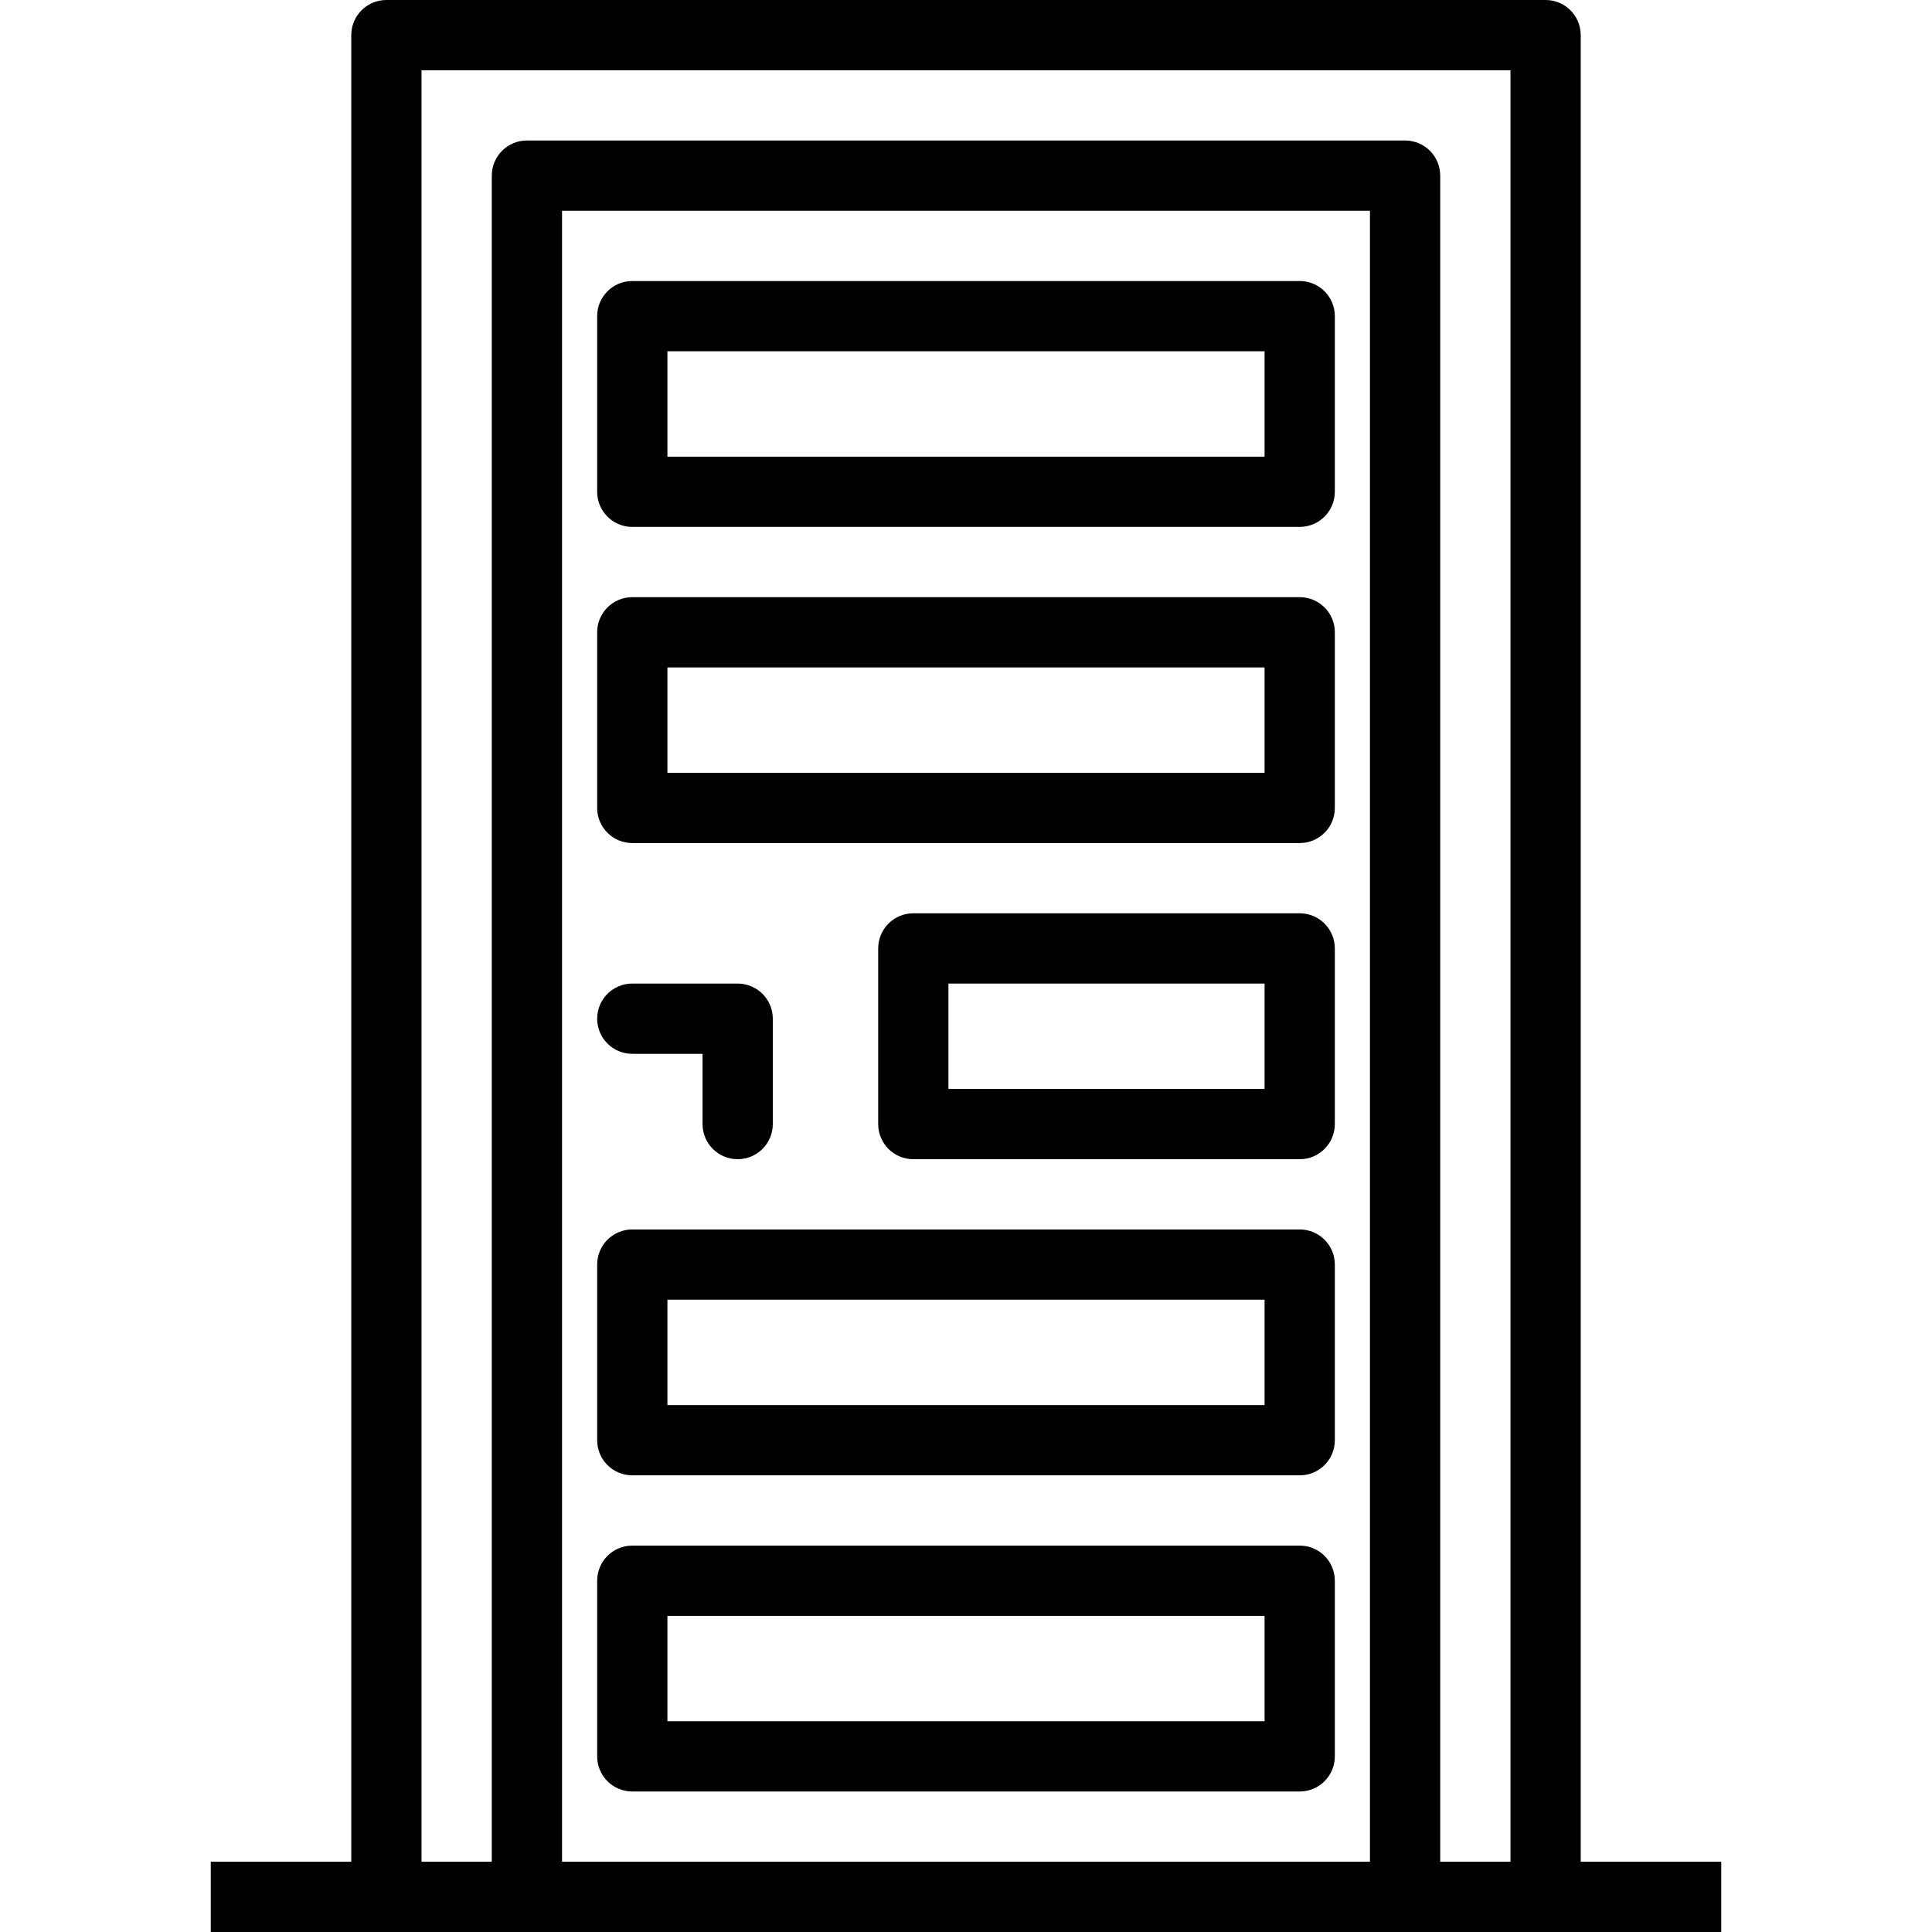
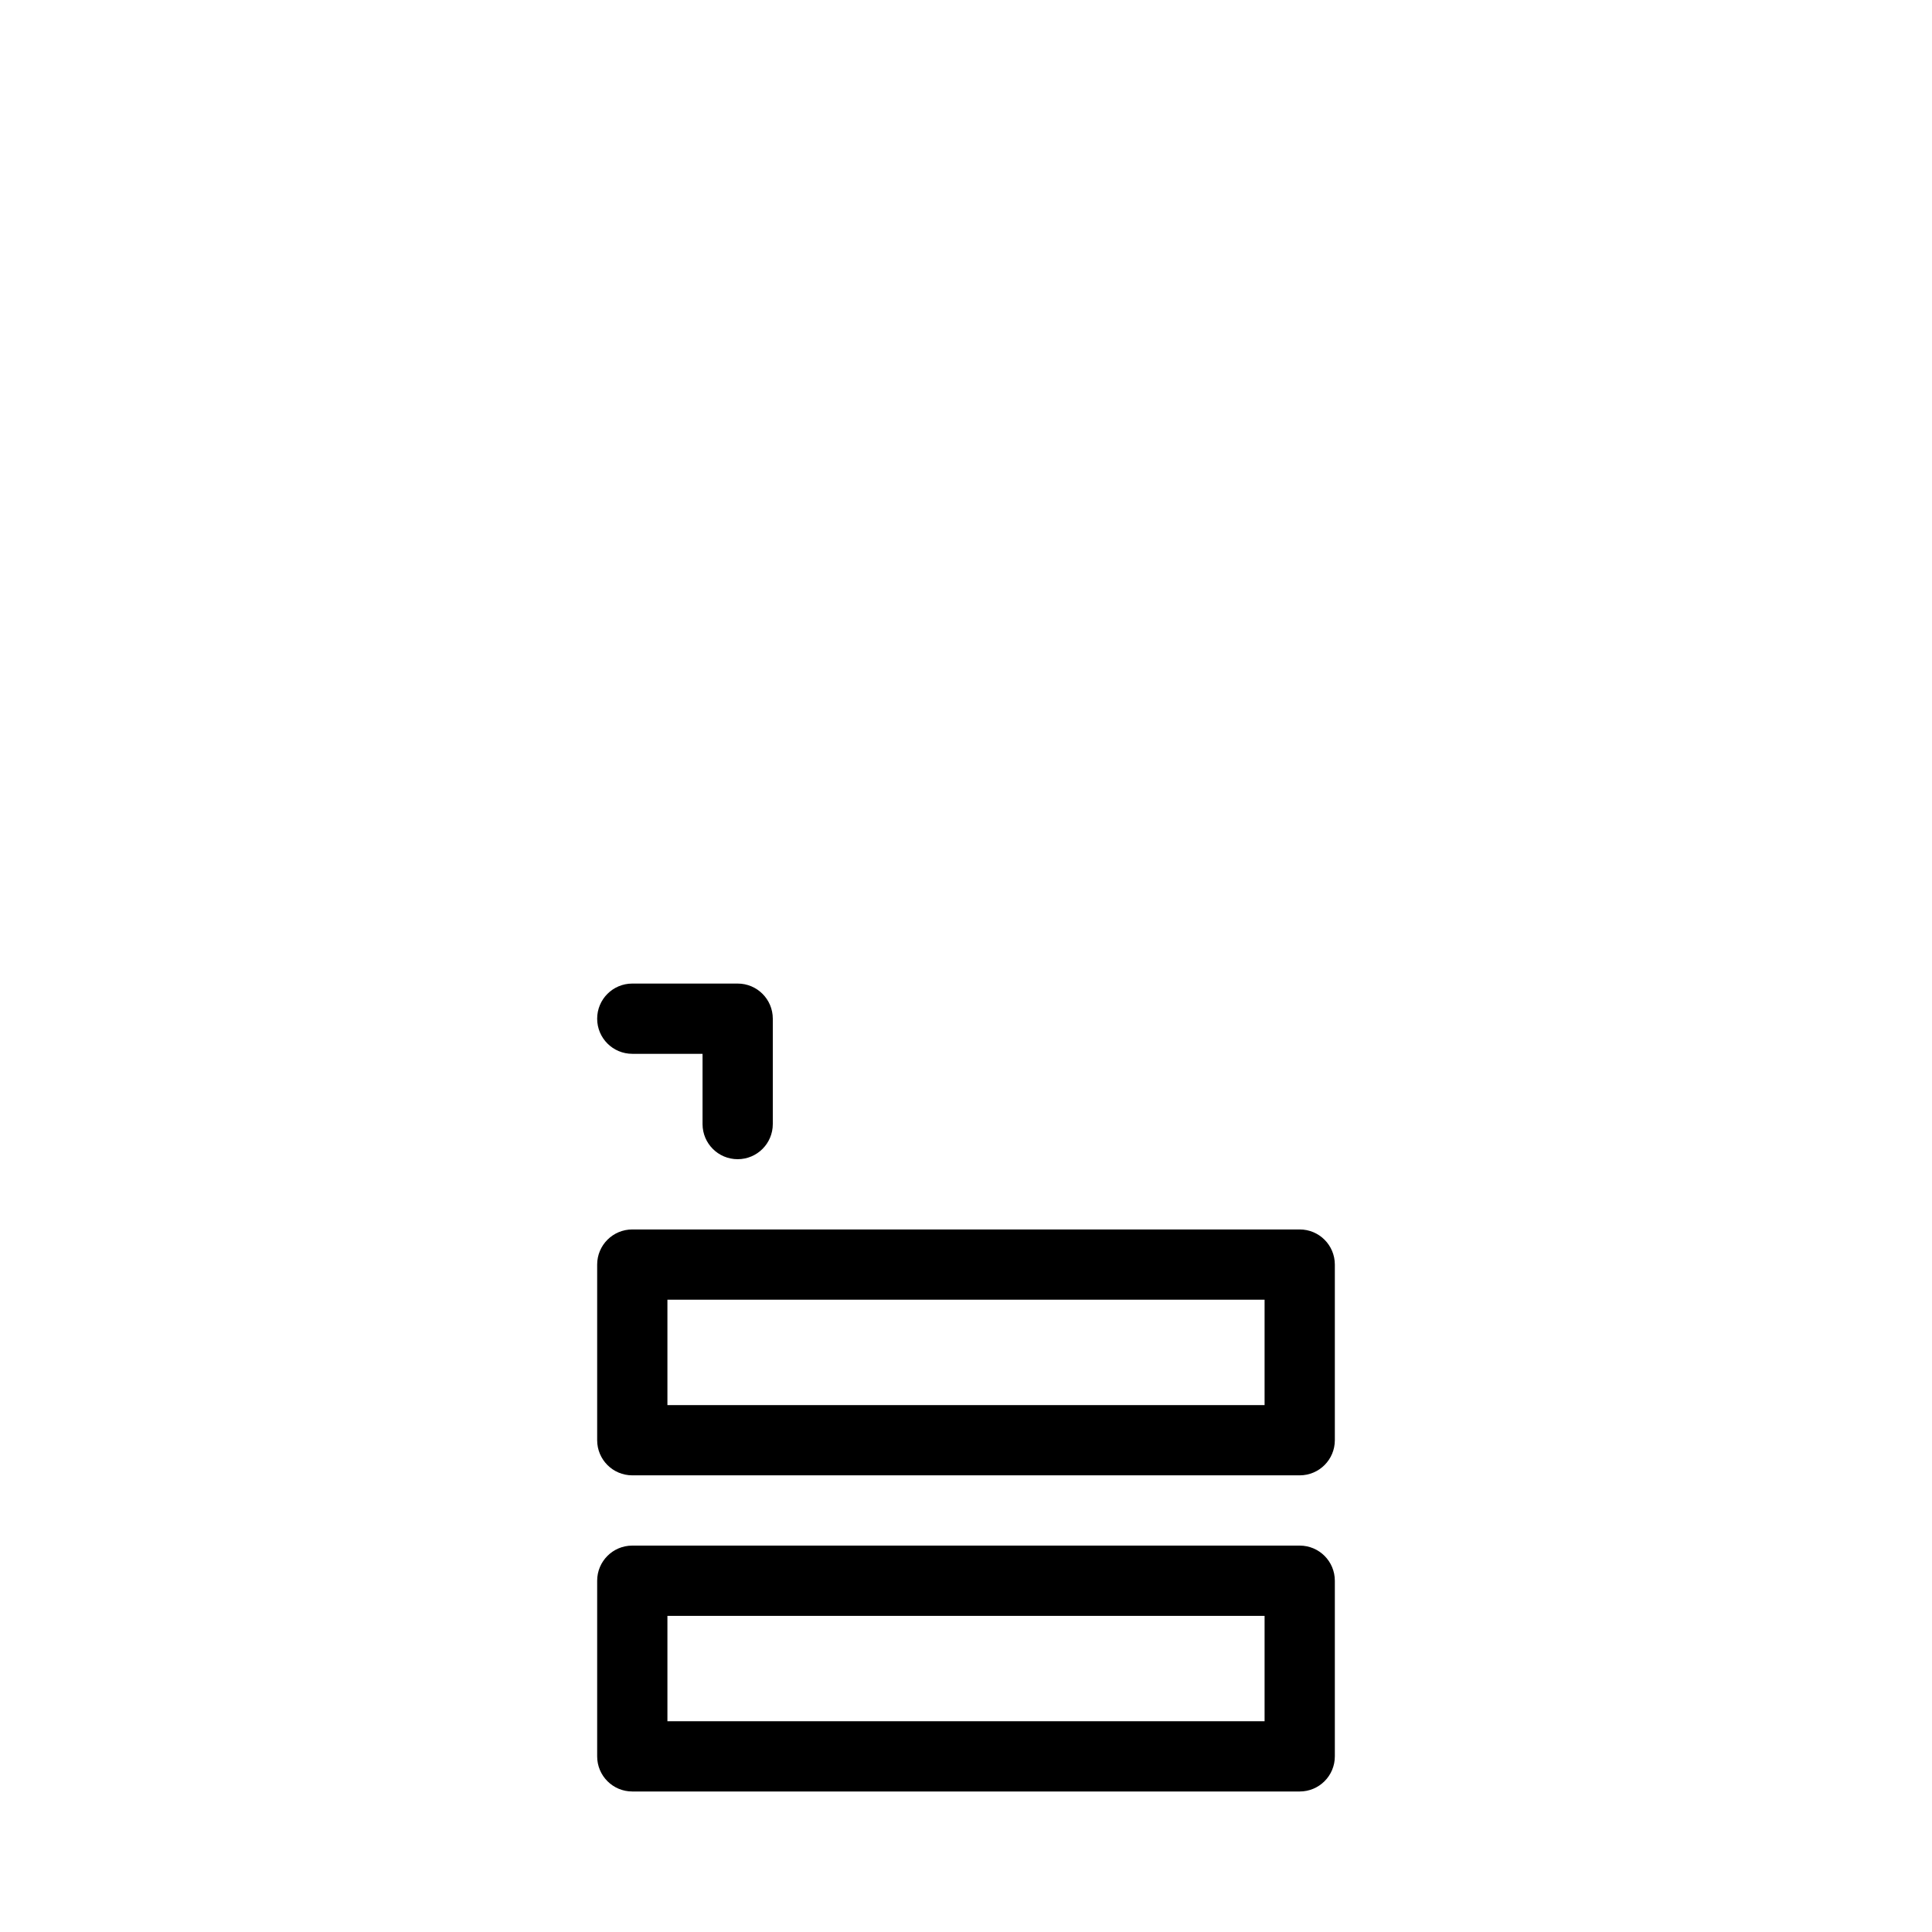
<svg xmlns="http://www.w3.org/2000/svg" version="1.1" id="Layer_1" x="0px" y="0px" viewBox="0 0 512 512" style="enable-background:new 0 0 512 512;" xml:space="preserve">
  <g>
    <g>
      <path d="M195.491,260.655h-27.927c-5.145,0-9.309,4.164-9.309,9.309c0,5.145,4.164,9.309,9.309,9.309h18.618v18.618    c0,5.145,4.164,9.309,9.309,9.309s9.309-4.164,9.309-9.309v-27.927C204.8,264.818,200.636,260.655,195.491,260.655z" />
    </g>
  </g>
  <g>
    <g>
-       <path d="M418.909,493.382V9.309c0-5.145-4.164-9.309-9.309-9.309H102.4c-5.145,0-9.309,4.164-9.309,9.309v484.073H55.855V512    H102.4h37.236h232.727H409.6h46.545v-18.618H418.909z M363.055,493.382H148.945V55.855h214.109V493.382z M400.291,493.382h-18.618    V46.545c0-5.145-4.164-9.309-9.309-9.309H139.636c-5.145,0-9.309,4.164-9.309,9.309v446.836h-18.618V18.618h288.582V493.382z" />
-     </g>
+       </g>
  </g>
  <g>
    <g>
-       <path d="M344.436,242.036h-102.4c-5.145,0-9.309,4.164-9.309,9.309v46.545c0,5.145,4.164,9.309,9.309,9.309h102.4    c5.145,0,9.309-4.164,9.309-9.309v-46.545C353.745,246.2,349.582,242.036,344.436,242.036z M335.127,288.582h-83.782v-27.927    h83.782V288.582z" />
-     </g>
+       </g>
  </g>
  <g>
    <g>
-       <path d="M344.436,158.255H167.564c-5.145,0-9.309,4.164-9.309,9.309v46.545c0,5.145,4.164,9.309,9.309,9.309h176.873    c5.145,0,9.309-4.164,9.309-9.309v-46.545C353.745,162.418,349.582,158.255,344.436,158.255z M335.127,204.8H176.873v-27.927    h158.255V204.8z" />
-     </g>
+       </g>
  </g>
  <g>
    <g>
      <path d="M344.436,409.6H167.564c-5.145,0-9.309,4.164-9.309,9.309v46.545c0,5.145,4.164,9.309,9.309,9.309h176.873    c5.145,0,9.309-4.164,9.309-9.309v-46.545C353.745,413.764,349.582,409.6,344.436,409.6z M335.127,456.145H176.873v-27.927    h158.255V456.145z" />
    </g>
  </g>
  <g>
    <g>
-       <path d="M344.436,74.473H167.564c-5.145,0-9.309,4.164-9.309,9.309v46.545c0,5.145,4.164,9.309,9.309,9.309h176.873    c5.145,0,9.309-4.164,9.309-9.309V83.782C353.745,78.636,349.582,74.473,344.436,74.473z M335.127,121.018H176.873V93.091h158.255    V121.018z" />
-     </g>
+       </g>
  </g>
  <g>
    <g>
      <path d="M344.436,325.818H167.564c-5.145,0-9.309,4.164-9.309,9.309v46.545c0,5.145,4.164,9.309,9.309,9.309h176.873    c5.145,0,9.309-4.164,9.309-9.309v-46.545C353.745,329.982,349.582,325.818,344.436,325.818z M335.127,372.364H176.873v-27.927    h158.255V372.364z" />
    </g>
  </g>
  <g>
</g>
  <g>
</g>
  <g>
</g>
  <g>
</g>
  <g>
</g>
  <g>
</g>
  <g>
</g>
  <g>
</g>
  <g>
</g>
  <g>
</g>
  <g>
</g>
  <g>
</g>
  <g>
</g>
  <g>
</g>
  <g>
</g>
</svg>